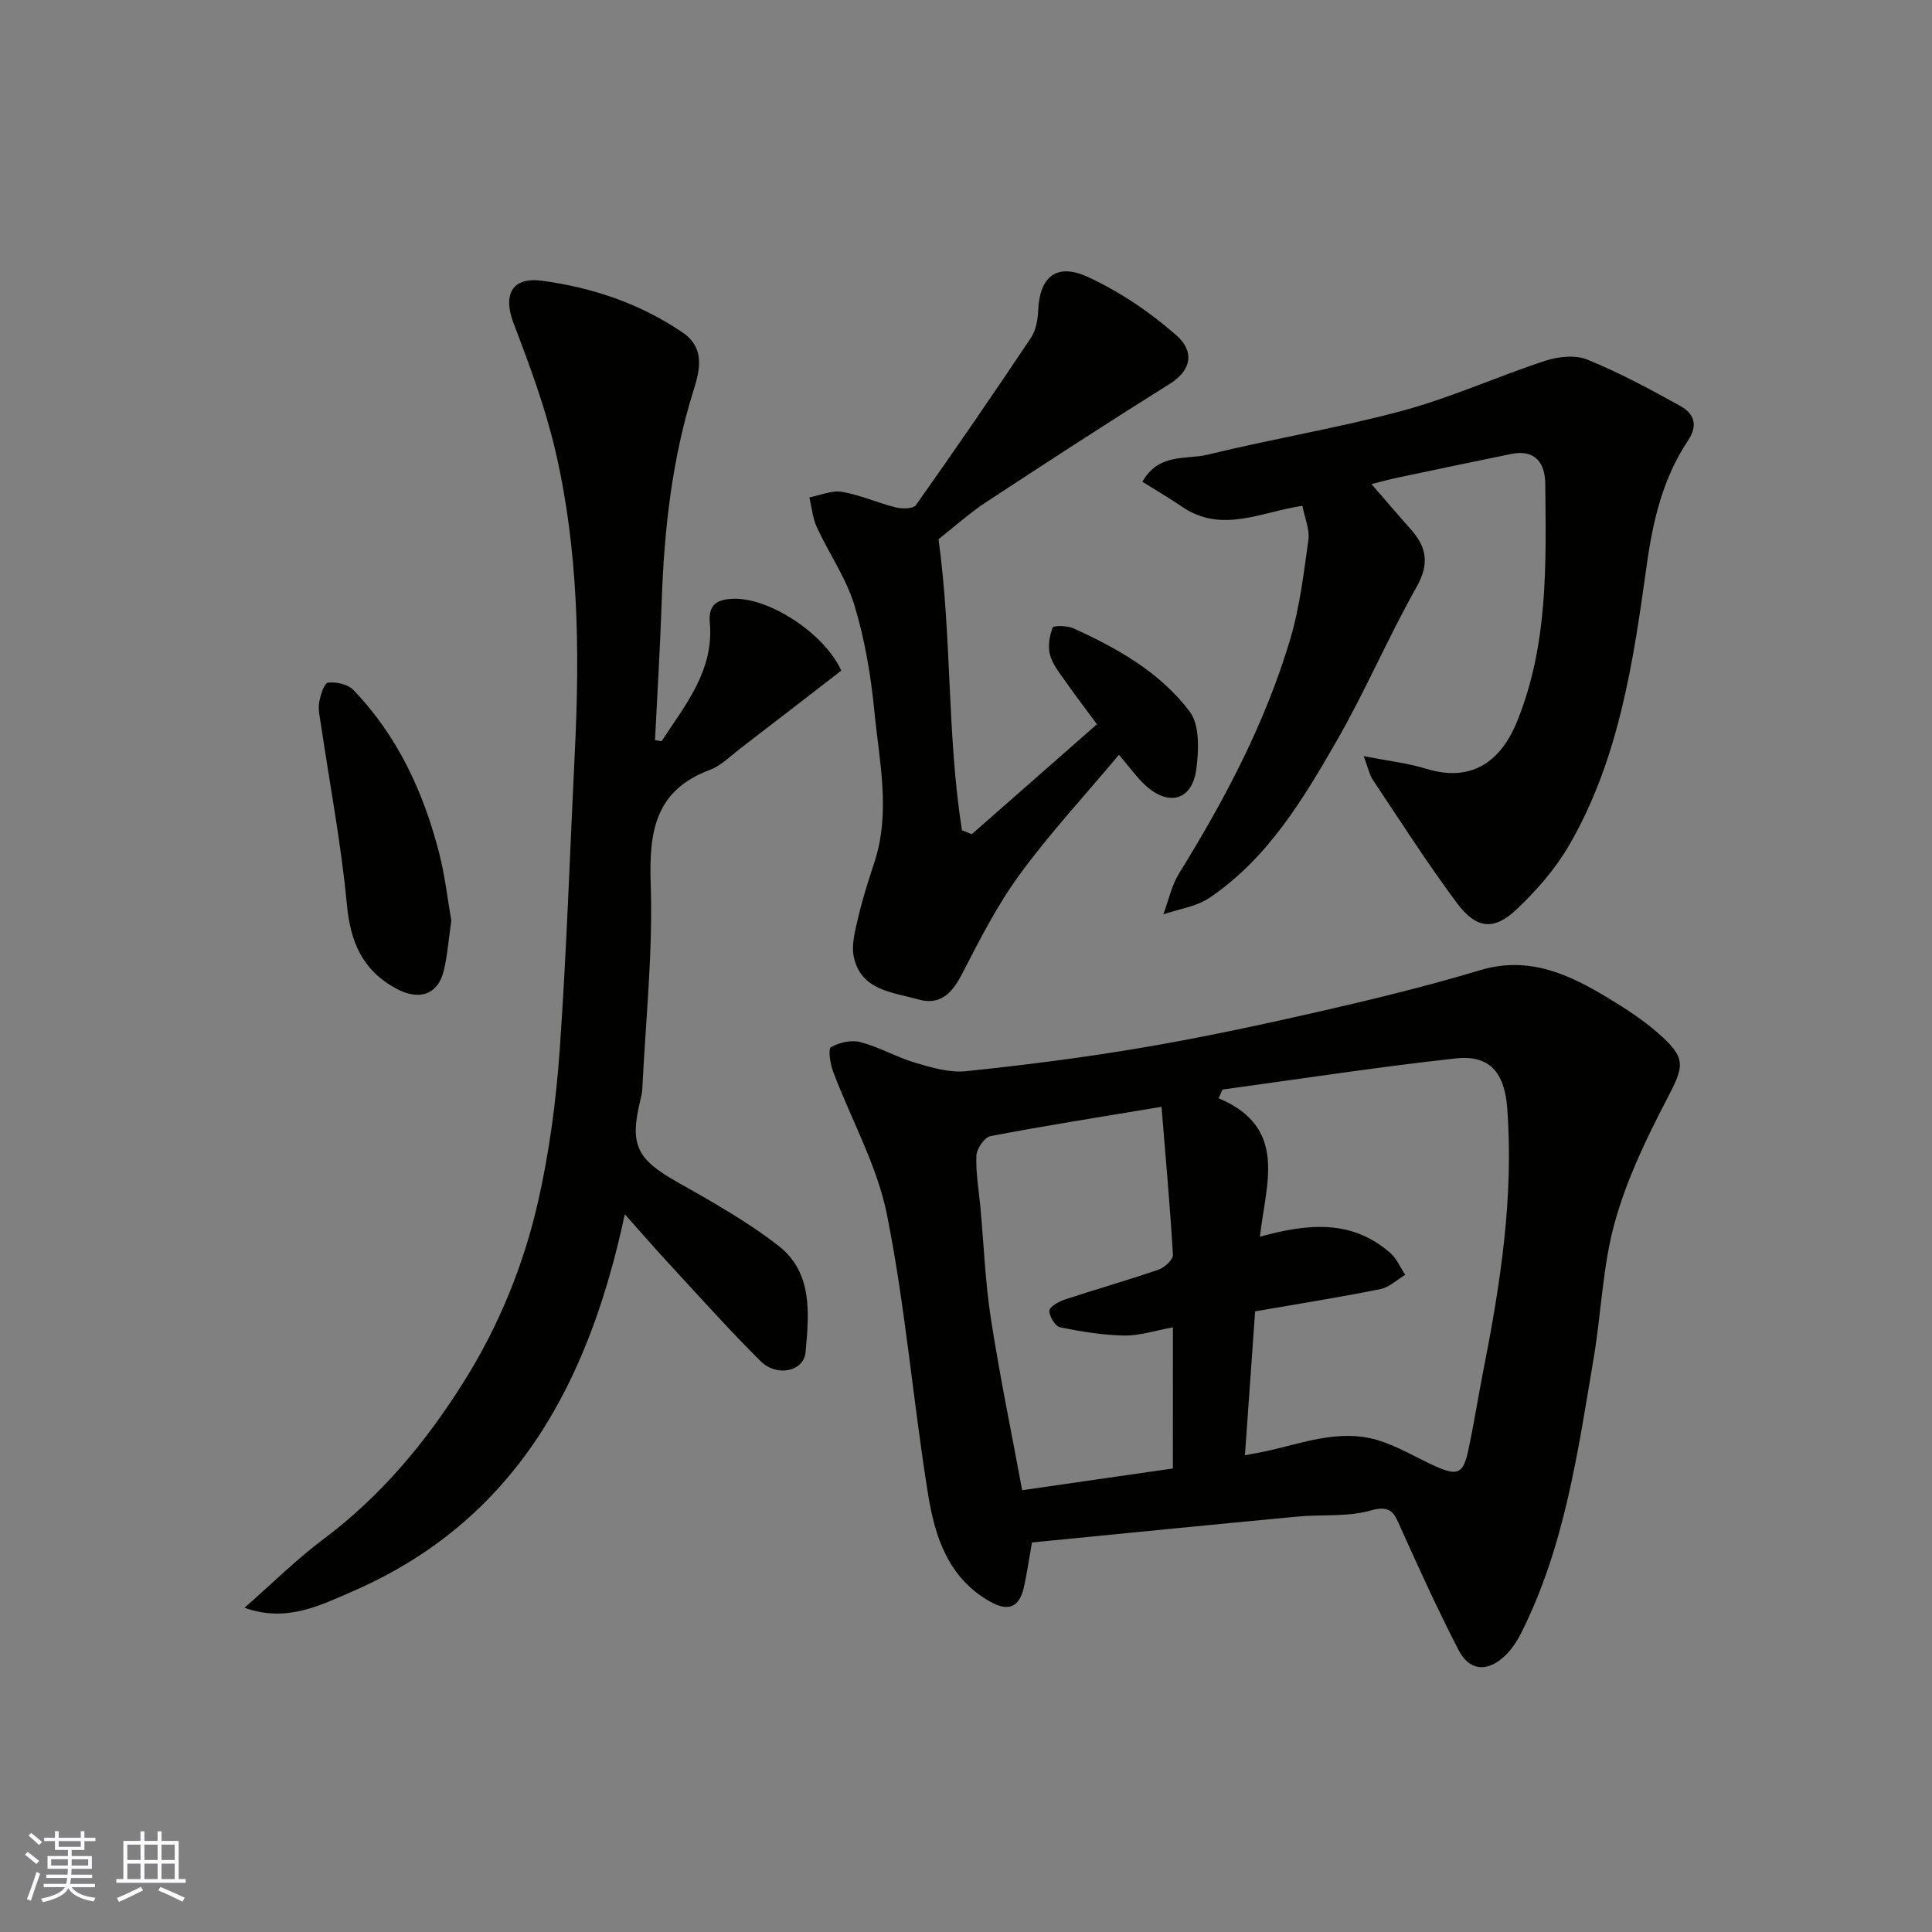
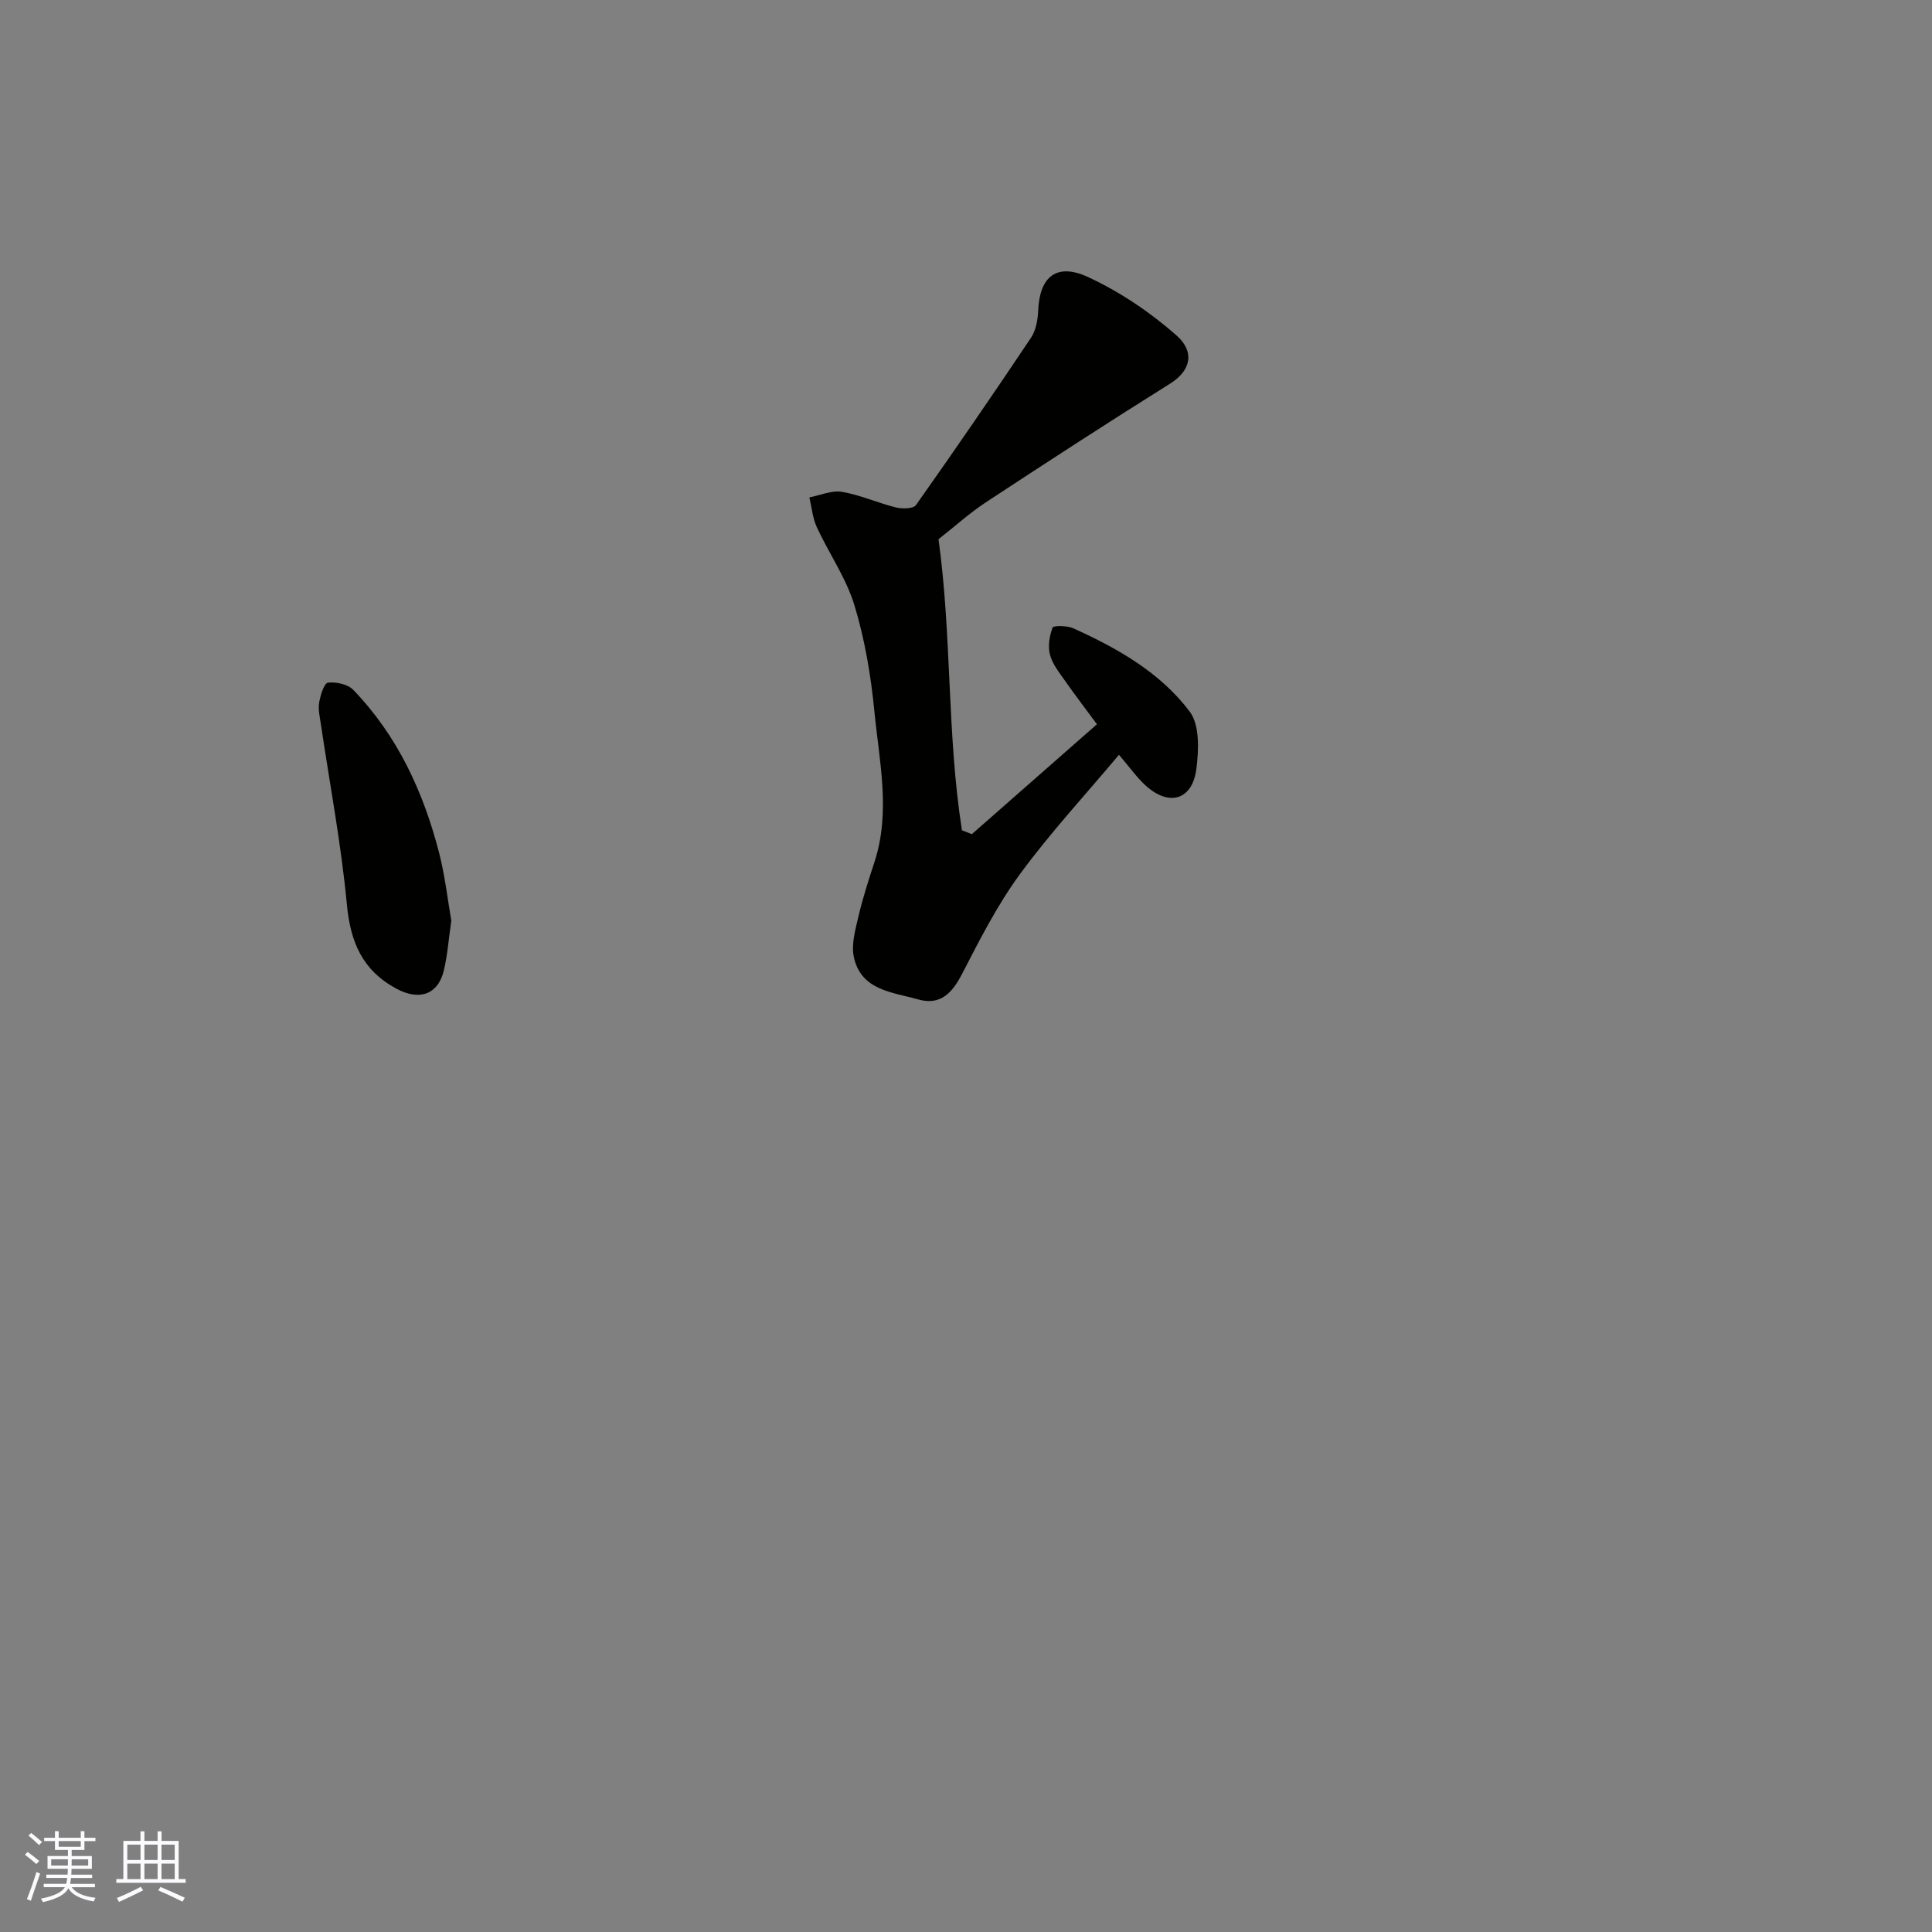
<svg xmlns="http://www.w3.org/2000/svg" enable-background="new 0 0 400 400" viewBox="0 0 400 400">
  <rect x="0" y="0" width="400" height="400" fill="#808080" stroke="none" />
  <g fill="#010100">
-     <path d="m213.66 319.35c-.68 3.84-1.07 6.58-1.67 9.26-.96 4.25-3.28 5.07-6.94 3.02-8.78-4.91-11.5-13.52-12.92-22.36-3.09-19.21-4.68-38.68-8.48-57.73-2.03-10.2-7.42-19.73-11.14-29.62-.61-1.62-1.11-4.72-.47-5.1 1.7-1 4.24-1.56 6.12-1.06 3.9 1.03 7.52 3.14 11.4 4.29 3.37 1 7.04 2.08 10.44 1.73 12.2-1.27 24.38-2.82 36.47-4.87 12.2-2.07 24.32-4.66 36.39-7.41 11.25-2.57 22.49-5.3 33.54-8.62 10.25-3.08 18.56.91 26.78 5.89 3.48 2.11 6.95 4.37 10.01 7.04 6.05 5.28 5.57 6.78 1.87 13.86-4.26 8.15-8.31 16.64-10.75 25.45-2.51 9.07-2.78 18.73-4.36 28.08-3.28 19.43-6 39.03-15.03 56.94-.94 1.87-2.22 3.74-3.79 5.09-3.53 3.03-7.01 2.56-9.19-1.67-4.24-8.24-8.1-16.69-11.9-25.15-1.31-2.93-1.9-4.94-6.27-3.68-4.8 1.38-10.14.78-15.23 1.27-18.27 1.72-36.54 3.55-54.88 5.35zm39.44-93.77c-.26.6-.52 1.21-.79 1.81 14.56 6.09 9.68 17.92 8.55 28.66 10.02-2.78 19.09-3.58 27 3.38 1.32 1.16 2.07 2.99 3.08 4.51-1.72 1.02-3.34 2.6-5.19 2.97-8.45 1.69-16.96 3.04-25.89 4.59-.7 9.8-1.39 19.54-2.11 29.79 2.11-.39 3.22-.57 4.32-.82 7.58-1.66 15.12-4.63 22.96-2.36 4.15 1.2 7.96 3.55 11.93 5.36 4.82 2.19 5.98 1.73 7.04-3.24 1.16-5.41 2.01-10.89 3.08-16.32 3.55-18.01 6.36-36.05 4.97-54.53-.54-7.18-3.54-11.02-10.62-10.25-16.15 1.77-32.22 4.25-48.33 6.45zm-10.26 49.23c-3.68.66-6.88 1.75-10.06 1.7-4.45-.08-8.92-.81-13.29-1.71-1.01-.21-2.25-2.24-2.24-3.42.01-.79 1.92-1.9 3.16-2.31 6.48-2.14 13.05-4 19.49-6.22 1.24-.43 3-2.07 2.94-3.07-.59-10.06-1.5-20.09-2.36-30.63-12.75 2.13-24.12 3.91-35.42 6.07-1.23.24-2.85 2.61-2.91 4.04-.14 3.57.51 7.18.84 10.77.7 7.69.99 15.43 2.17 23.04 1.85 11.9 4.29 23.7 6.47 35.46 10.27-1.48 20.71-2.99 31.2-4.5.01-9.89.01-19.17.01-29.22z" />
-     <path d="m136.97 153.46c4.9-7.51 10.87-14.6 9.99-24.54-.34-3.85 1.59-4.85 4.93-4.95 7.36-.22 18.75 7.1 22.29 14.87-6.86 5.3-13.84 10.71-20.85 16.08-2.07 1.59-4.02 3.6-6.38 4.48-11.27 4.23-12.59 12.68-12.23 23.48.48 14.16-1.05 28.39-1.74 42.59-.04.81-.24 1.62-.43 2.42-2.23 9.16-.66 12.13 7.6 16.8 7.22 4.09 14.55 8.19 21.06 13.27 7.12 5.55 6.3 14.14 5.57 22.01-.37 4.01-5.97 5.17-9.32 1.83-6.34-6.3-12.31-12.97-18.38-19.54-3.23-3.49-6.34-7.07-9.72-10.86-7.39 34.57-22.36 63.35-56.48 78.13-6.79 2.94-13.62 6.43-22.26 3.34 5.79-5.08 10.8-10.06 16.4-14.25 11.88-8.89 21.12-20.01 28.95-32.45 7.26-11.54 12.38-24.07 15.4-37.24 2.36-10.32 3.76-20.96 4.51-31.53 1.45-20.6 2.12-41.26 3.14-61.89 1.03-20.91.73-41.78-4.05-62.24-2.09-8.95-5.33-17.68-8.62-26.29-2.27-5.95-.41-9.7 5.9-8.85 10.41 1.4 20.27 4.72 29.06 10.7 4.65 3.16 3.64 7.67 2.32 11.86-4.52 14.36-6.14 29.1-6.64 44.06-.32 9.5-.91 19-1.38 28.49.44.07.9.14 1.36.22z" />
-     <path d="m282.33 156.54c5.05 1 9.11 1.44 12.93 2.62 8.93 2.76 15.25-.95 18.85-9.83 6.45-15.92 5.99-32.53 5.82-49.14-.04-4.36-2.08-7.22-7.11-6.19-7.81 1.6-15.61 3.23-23.41 4.88-2.07.44-4.11 1.01-5.45 1.35 2.54 2.93 5.3 6.18 8.13 9.36 3.32 3.72 3.88 7.19 1.19 11.95-5.85 10.36-10.53 21.38-16.45 31.7-7.02 12.23-14.34 24.46-26.38 32.62-2.73 1.85-6.37 2.34-9.59 3.45 1.06-2.84 1.69-5.95 3.25-8.48 9.49-15.3 17.85-31.16 23.01-48.46 1.98-6.66 2.81-13.7 3.77-20.62.29-2.11-.73-4.39-1.24-7.03-8.48 1.25-16.67 5.78-24.81.26-2.66-1.8-5.43-3.43-8.32-5.24 3.4-6.03 9.09-4.52 13.53-5.61 13.43-3.29 27.12-5.52 40.45-9.13 10.01-2.71 19.56-7.08 29.45-10.31 2.68-.88 6.22-1.25 8.71-.23 6.62 2.7 12.97 6.11 19.24 9.6 2.74 1.53 3.79 3.85 1.57 7.18-5.17 7.73-7.25 16.54-8.52 25.68-2.79 20.05-5.71 40.17-16.07 58.07-2.84 4.9-6.75 9.37-10.88 13.28-4.72 4.46-8.34 4.08-12.38-1.33-6.13-8.23-11.66-16.91-17.37-25.45-.7-1.03-.94-2.36-1.92-4.95z" />
    <path d="m194.31 111.64c2.78 20.12 1.73 40.41 4.85 60.26l2.04.81c8.57-7.53 17.15-15.06 25.91-22.76-2.38-3.23-4.53-6.03-6.55-8.92-1.21-1.73-2.65-3.49-3.17-5.46-.47-1.75-.11-3.91.54-5.64.17-.45 3.01-.42 4.28.15 9.17 4.14 18.02 9.16 24.1 17.24 2.1 2.79 1.89 7.99 1.38 11.91-.85 6.48-5.72 7.82-10.58 3.33-1.78-1.64-3.2-3.67-5.44-6.29-6.99 8.34-14.24 16.17-20.5 24.71-4.68 6.38-8.33 13.57-11.97 20.63-2.06 3.99-4.51 6.62-9.1 5.31-5.3-1.51-11.83-1.84-13.32-8.77-.56-2.62.31-5.66.95-8.41.89-3.79 2.09-7.52 3.31-11.23 3.4-10.39 1.01-20.81 0-31.16-.72-7.43-1.98-14.93-4.14-22.04-1.72-5.65-5.28-10.73-7.79-16.17-.87-1.89-1.05-4.1-1.54-6.16 2.26-.43 4.62-1.51 6.74-1.15 3.8.64 7.42 2.3 11.18 3.23 1.31.32 3.6.29 4.15-.49 8.09-11.44 16.03-23 23.82-34.65 1.02-1.52 1.4-3.69 1.48-5.58.29-7.05 3.79-10.03 10.4-6.95 6.57 3.06 12.84 7.28 18.28 12.09 3.7 3.28 3.07 7.18-1.38 9.96-12.83 8.02-25.52 16.27-38.16 24.58-3.4 2.25-6.45 5.01-9.77 7.62z" />
    <path d="m93.44 190.61c-.56 3.86-.79 7.15-1.55 10.32-1.22 5.07-5.14 6.28-9.81 3.77-7.08-3.81-9.54-9.68-10.27-17.51-1.18-12.51-3.55-24.9-5.39-37.34-.22-1.46-.58-3-.34-4.4.26-1.5 1.03-4.01 1.82-4.11 1.7-.2 4.11.32 5.24 1.49 9.18 9.51 14.54 21.17 17.79 33.81 1.21 4.73 1.75 9.63 2.51 13.97z" />
  </g>
  <path d="m5.17 384 .55-.58c.85.61 1.65 1.24 2.4 1.87l-.59.64c-.83-.73-1.62-1.37-2.36-1.93m1.22 9.53-.82-.34c.71-1.76 1.37-3.64 1.98-5.63.24.13.5.25.76.36-.6 1.67-1.24 3.54-1.92 5.61m-.5-13.5.57-.54c.56.44 1.31 1.06 2.26 1.87l-.64.64c-.68-.66-1.41-1.32-2.19-1.97m3.25.46h2.24v-1.36h.77v1.36h4.57v-1.36h.76v1.36h2.28v.69h-2.28v1.84h-2.64v1.26h4.18v2.64h-4.21c0 .45-.02.86-.05 1.21h4.32v.69h-4.38c-.04.34-.1.75-.19 1.22h5.15v.69h-4.82c.87 1.19 2.51 1.92 4.93 2.19-.17.31-.3.57-.37.76-2.77-.49-4.52-1.41-5.26-2.76-.56 1.26-2.3 2.23-5.24 2.9-.12-.24-.26-.48-.43-.72 2.73-.55 4.38-1.34 4.96-2.38h-4.38v-.69h4.65c.1-.38.17-.79.21-1.22h-4.32v-.69h4.4c.03-.34.05-.75.05-1.21h-4.2v-2.64h4.23v-1.26h-2.69v-1.84h-2.24zm1.46 4.46v1.29h3.45c.01-.4.02-.57.01-.53v-.32-.45h-3.46zm1.55-2.59h4.57v-1.19h-4.57zm6.11 2.59h-3.42v.77c-.01.19-.01.37-.02.53h3.44z" fill="#fbfafc" />
  <path d="m32.63 379.16h.82v1.98h3.54v7.89h1.45v.78h-14.36v-.78h1.46v-7.89h3.54v-1.98h.82v1.98h2.73zm-3.49 11.48.5.73c-1.61.82-3.28 1.63-5 2.41-.13-.27-.28-.55-.44-.82 1.75-.72 3.4-1.49 4.94-2.32m-2.78-5.55h2.73v-3.18h-2.73zm0 3.95h2.73v-3.2h-2.73zm3.54-3.95h2.73v-3.18h-2.73zm0 3.95h2.73v-3.2h-2.73zm7.89 4.68c-1.84-.92-3.51-1.7-5.02-2.32l.45-.73c1.89.8 3.57 1.55 5.04 2.23zm-1.62-11.81h-2.73v3.18h2.73zm-2.73 7.13h2.73v-3.2h-2.73z" fill="#fbfafc" />
</svg>